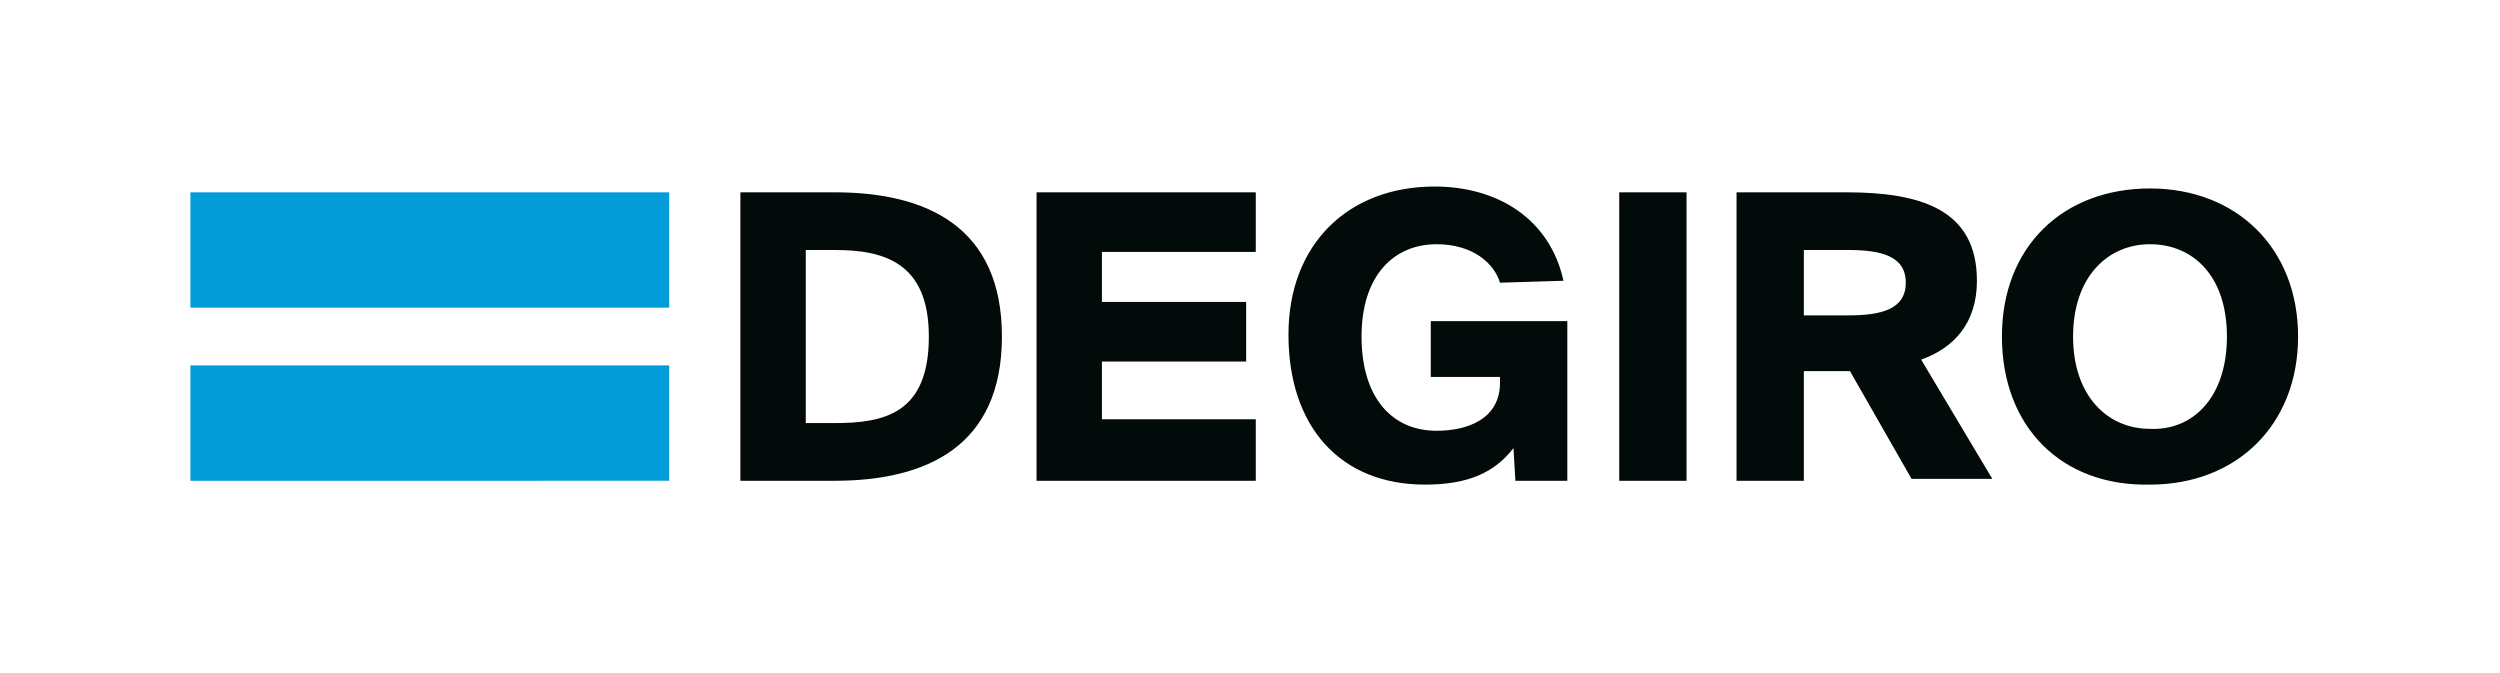
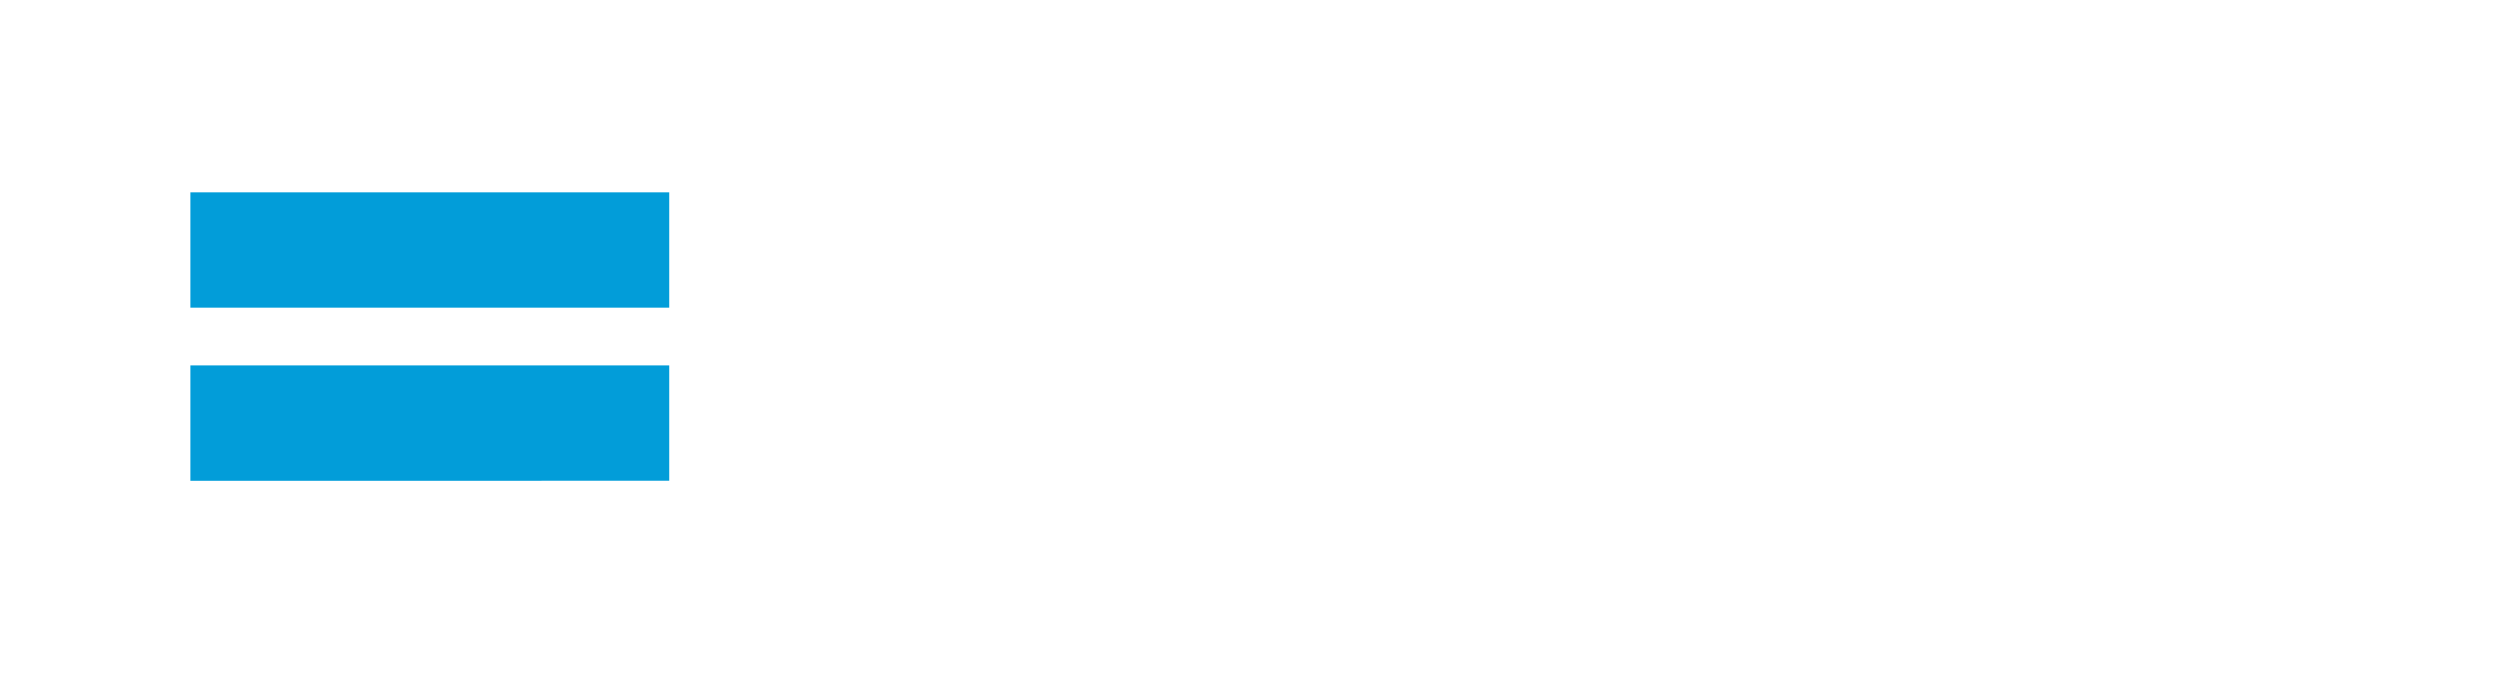
<svg xmlns="http://www.w3.org/2000/svg" style="enable-background:new 0 0 130 35;" version="1.1" viewBox="0 0 130 35" x="0px" y="0px">
  <style type="text/css">
	.st0{fill:#020A0A;}
	.st1{fill:#029DD9;}
	.st2{fill:#5AA001;}
</style>
  <g id="Ebene_1">
-     <path class="st0" d="M52.1,17.5c0,5.7-3.9,7.5-8.7,7.5h-4.9V10h4.9C48.2,10,52.1,11.8,52.1,17.5z M41.9,13v9h1.5&#10;  c2.6,0,4.9-0.5,4.9-4.5c0-3.9-2.4-4.5-4.9-4.5H41.9z M65.3,10v3.1h-8v2.6h7.5v3.1h-7.5v3h8V25H53.9V10L65.3,10z M78,14.7&#10;  c-0.3-1-1.4-2-3.3-2c-2.2,0-3.9,1.6-3.9,4.8s1.6,4.9,3.9,4.9c1.6,0,3.3-0.6,3.3-2.5v-0.3h-3.6v-2.9h7.1V25h-2.7l-0.1-1.7&#10;  c-1,1.3-2.4,1.9-4.6,1.9c-4.4,0-7.1-3-7.1-7.8c0-4.7,3.1-7.7,7.6-7.7c3.3,0,6,1.7,6.7,4.9L78,14.7L78,14.7z M84.2,25V10h3.5V25&#10;  H84.2z M93.8,19.4V25h-3.5V10H96c3.9,0,6.8,0.9,6.8,4.6c0,2.2-1.2,3.5-2.9,4.1l3.7,6.2h-4.2l-3.2-5.6H93.8z M93.8,16.4h2.3&#10;  c1.7,0,3-0.3,3-1.7s-1.3-1.7-3-1.7h-2.3V16.4z M104.1,17.5c0-4.7,3.2-7.7,7.7-7.7s7.7,3.1,7.7,7.7s-3.2,7.7-7.7,7.7&#10;  C107.2,25.3,104.1,22.2,104.1,17.5z M115.8,17.5c0-3.2-1.8-4.8-4-4.8c-2.2,0-4,1.7-4,4.8s1.8,4.8,4,4.8&#10;  C114,22.4,115.8,20.7,115.8,17.5z" id="path73" />
    <path class="st1" d="M9.9,10h24.9v6H9.9V10z M9.9,19h24.9v6H9.9V19z" id="path75" />
  </g>
  <g id="Ebene_2">
</g>
</svg>